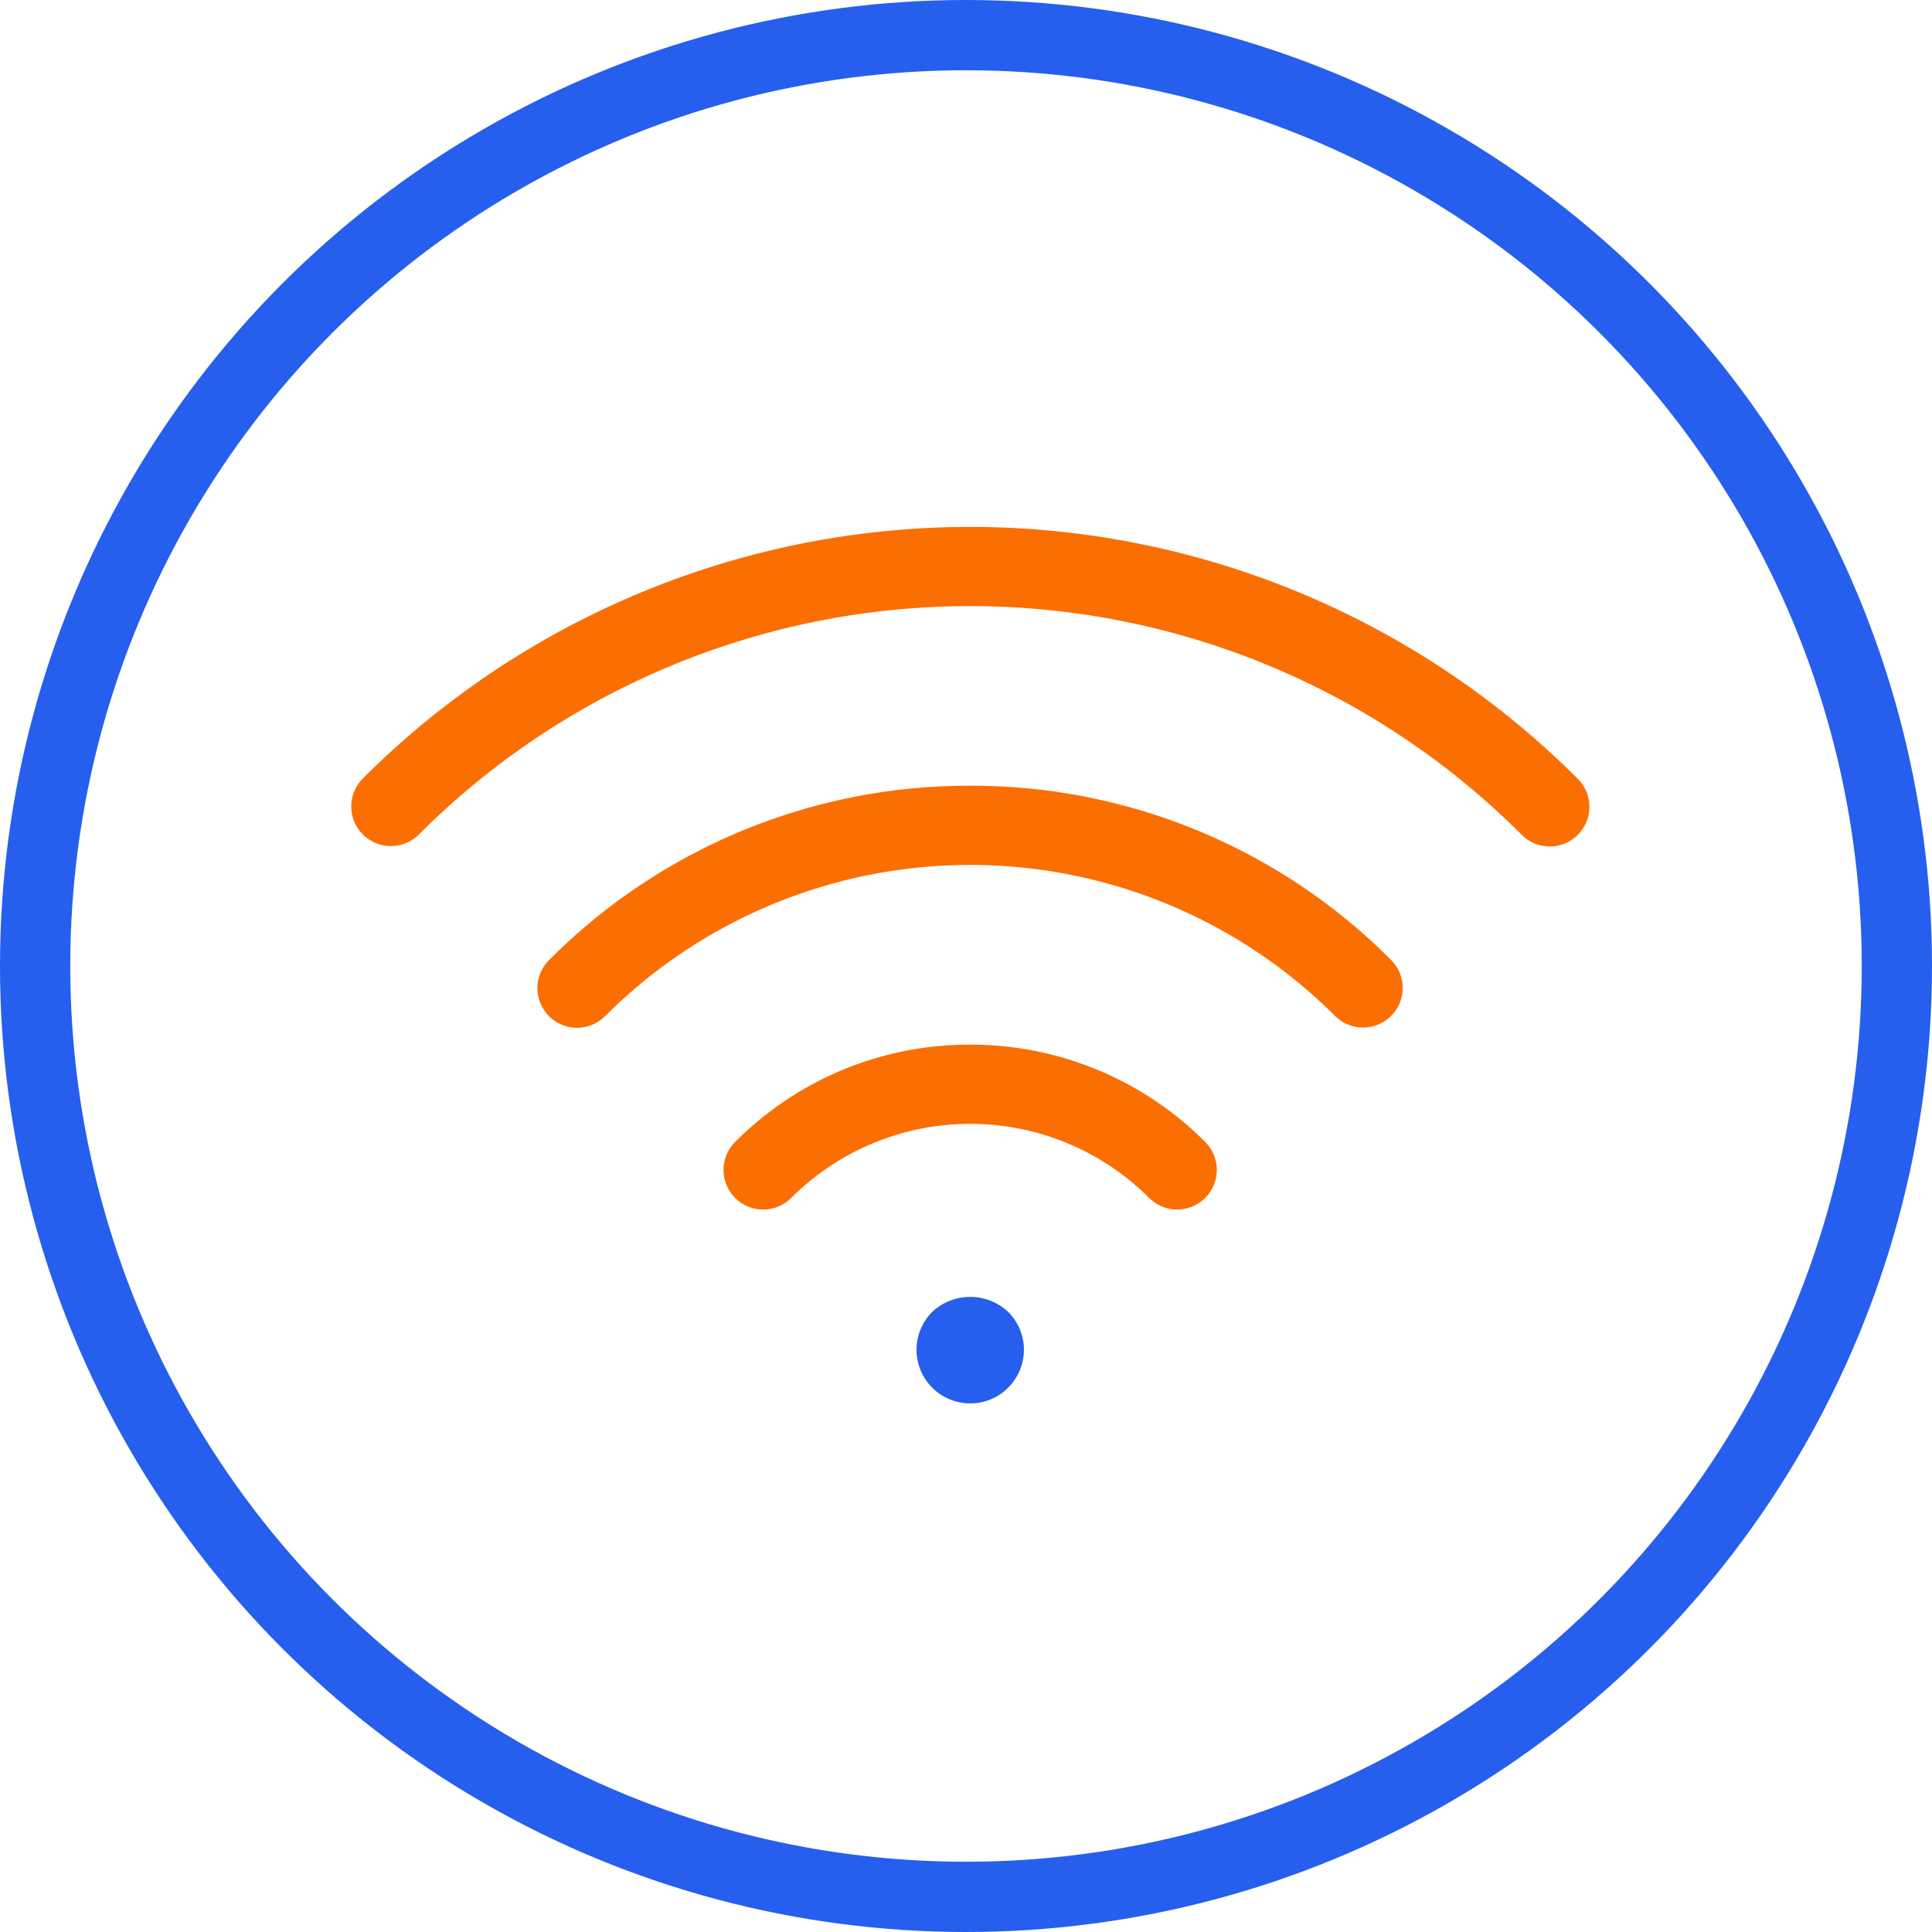
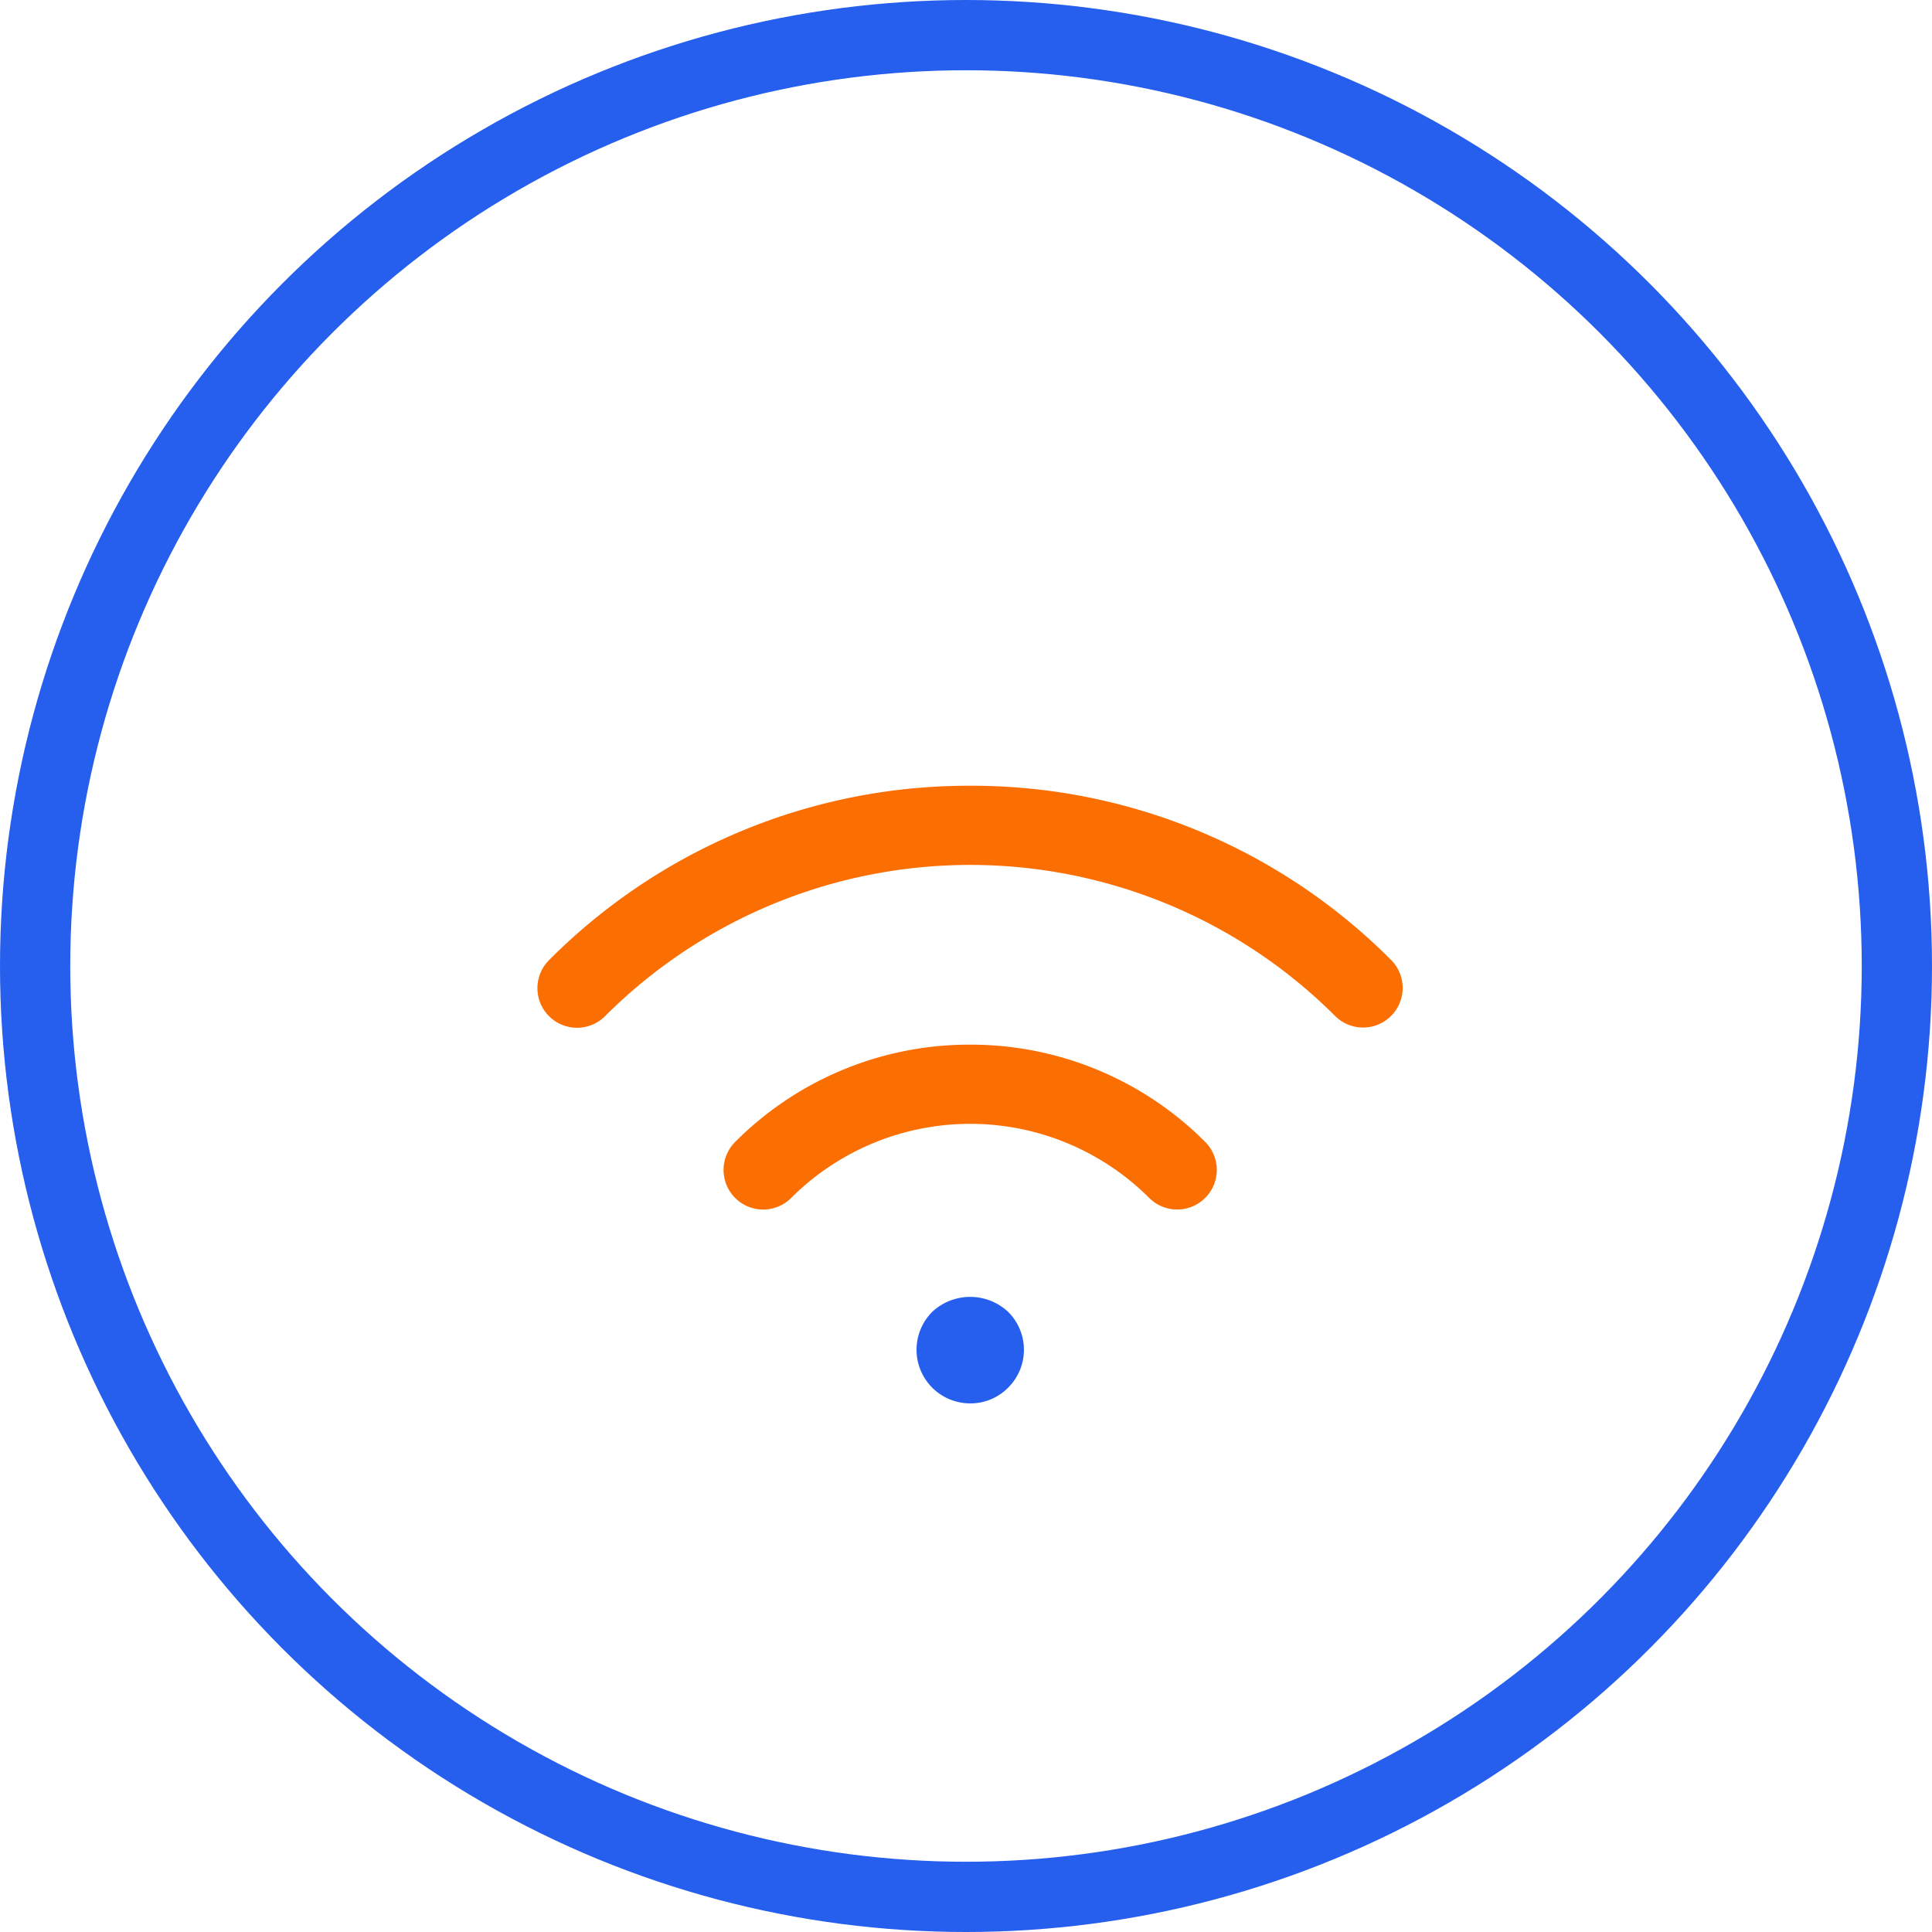
<svg xmlns="http://www.w3.org/2000/svg" width="220" height="220" viewBox="0 0 220 220">
  <g id="Group_27" data-name="Group 27" transform="translate(-1664 -1369)">
    <g id="connectivity" transform="translate(1704 1354.286)">
      <g id="Group_23" data-name="Group 23" transform="translate(0 74.714)">
        <g id="Group_22" data-name="Group 22">
          <g id="Group_21" data-name="Group 21">
            <path id="Path_18" fill="#fb6e02" d="M182.1 288.887a37.621 37.621 0 0 0-26.758 11.074 4.51 4.51 0 1 0 6.374 6.384 28.838 28.838 0 0 1 40.773 0 4.509 4.509 0 1 0 6.366-6.388 37.681 37.681 0 0 0-26.755-11.07Z" data-name="Path 18" transform="translate(-111.625 -229.931)" />
            <path id="Path_19" fill="#fb6e02" d="M126.282 181.8a67.383 67.383 0 0 0-47.955 19.859 4.51 4.51 0 0 0 6.379 6.379 58.8 58.8 0 0 1 83.154 0 4.509 4.509 0 0 0 6.374-6.379 67.389 67.389 0 0 0-47.952-19.859Z" data-name="Path 19" transform="translate(-55.808 -152.326)" />
-             <path id="Path_20" fill="#fb6e02" d="M139.619 103.358a97.792 97.792 0 0 0-138.3 0 4.51 4.51 0 0 0 6.381 6.376 88.768 88.768 0 0 1 125.541 0 4.509 4.509 0 1 0 6.378-6.374Z" data-name="Path 20" transform="translate(0 -74.714)" />
            <path id="Path_21" fill="#265fee" d="M235.665 394.93a6.106 6.106 0 0 0 4.324 10.431 6.021 6.021 0 0 0 4.3-1.781 6.078 6.078 0 0 0 0-8.65 6.33 6.33 0 0 0-8.624 0Z" data-name="Path 21" transform="translate(-169.501 -305.555)" />
          </g>
        </g>
      </g>
    </g>
    <g id="Ellipse_9" fill="none" stroke="#265fee" stroke-width="8" data-name="Ellipse 9" transform="translate(1664 1369)">
-       <circle cx="110" cy="110" r="110" stroke="none" />
      <circle cx="110" cy="110" r="106" fill="none" />
    </g>
  </g>
</svg>